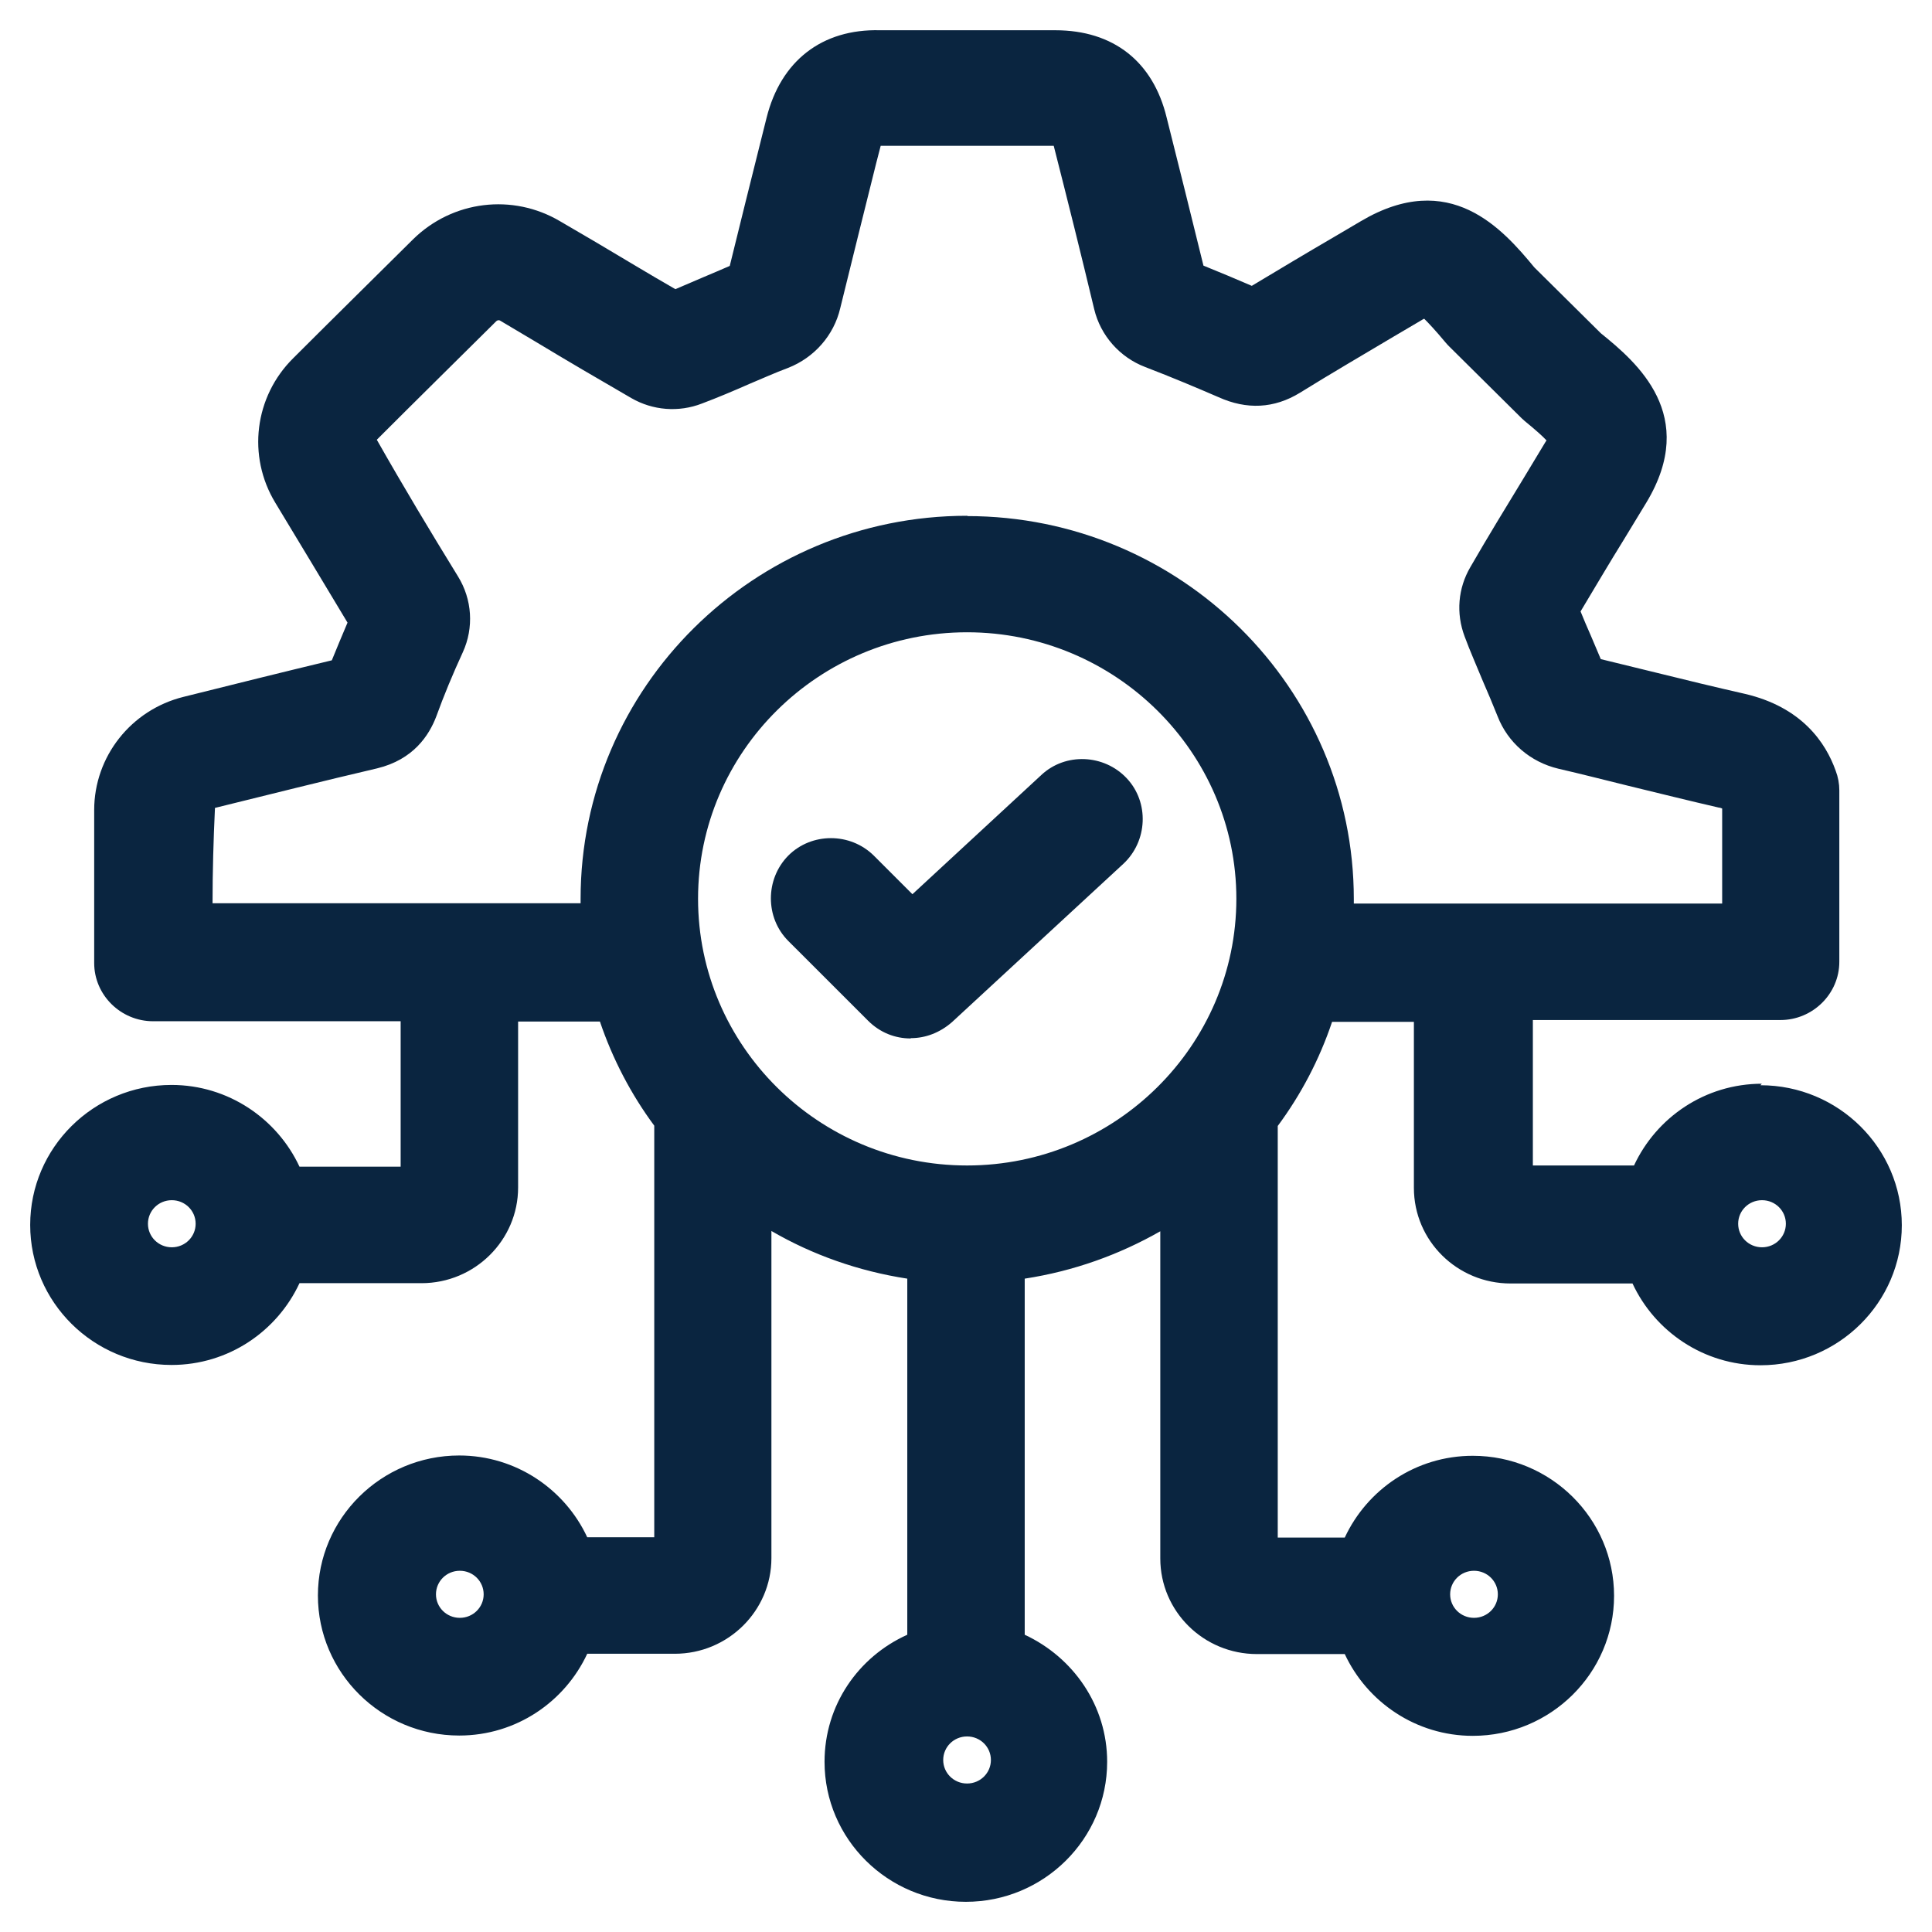
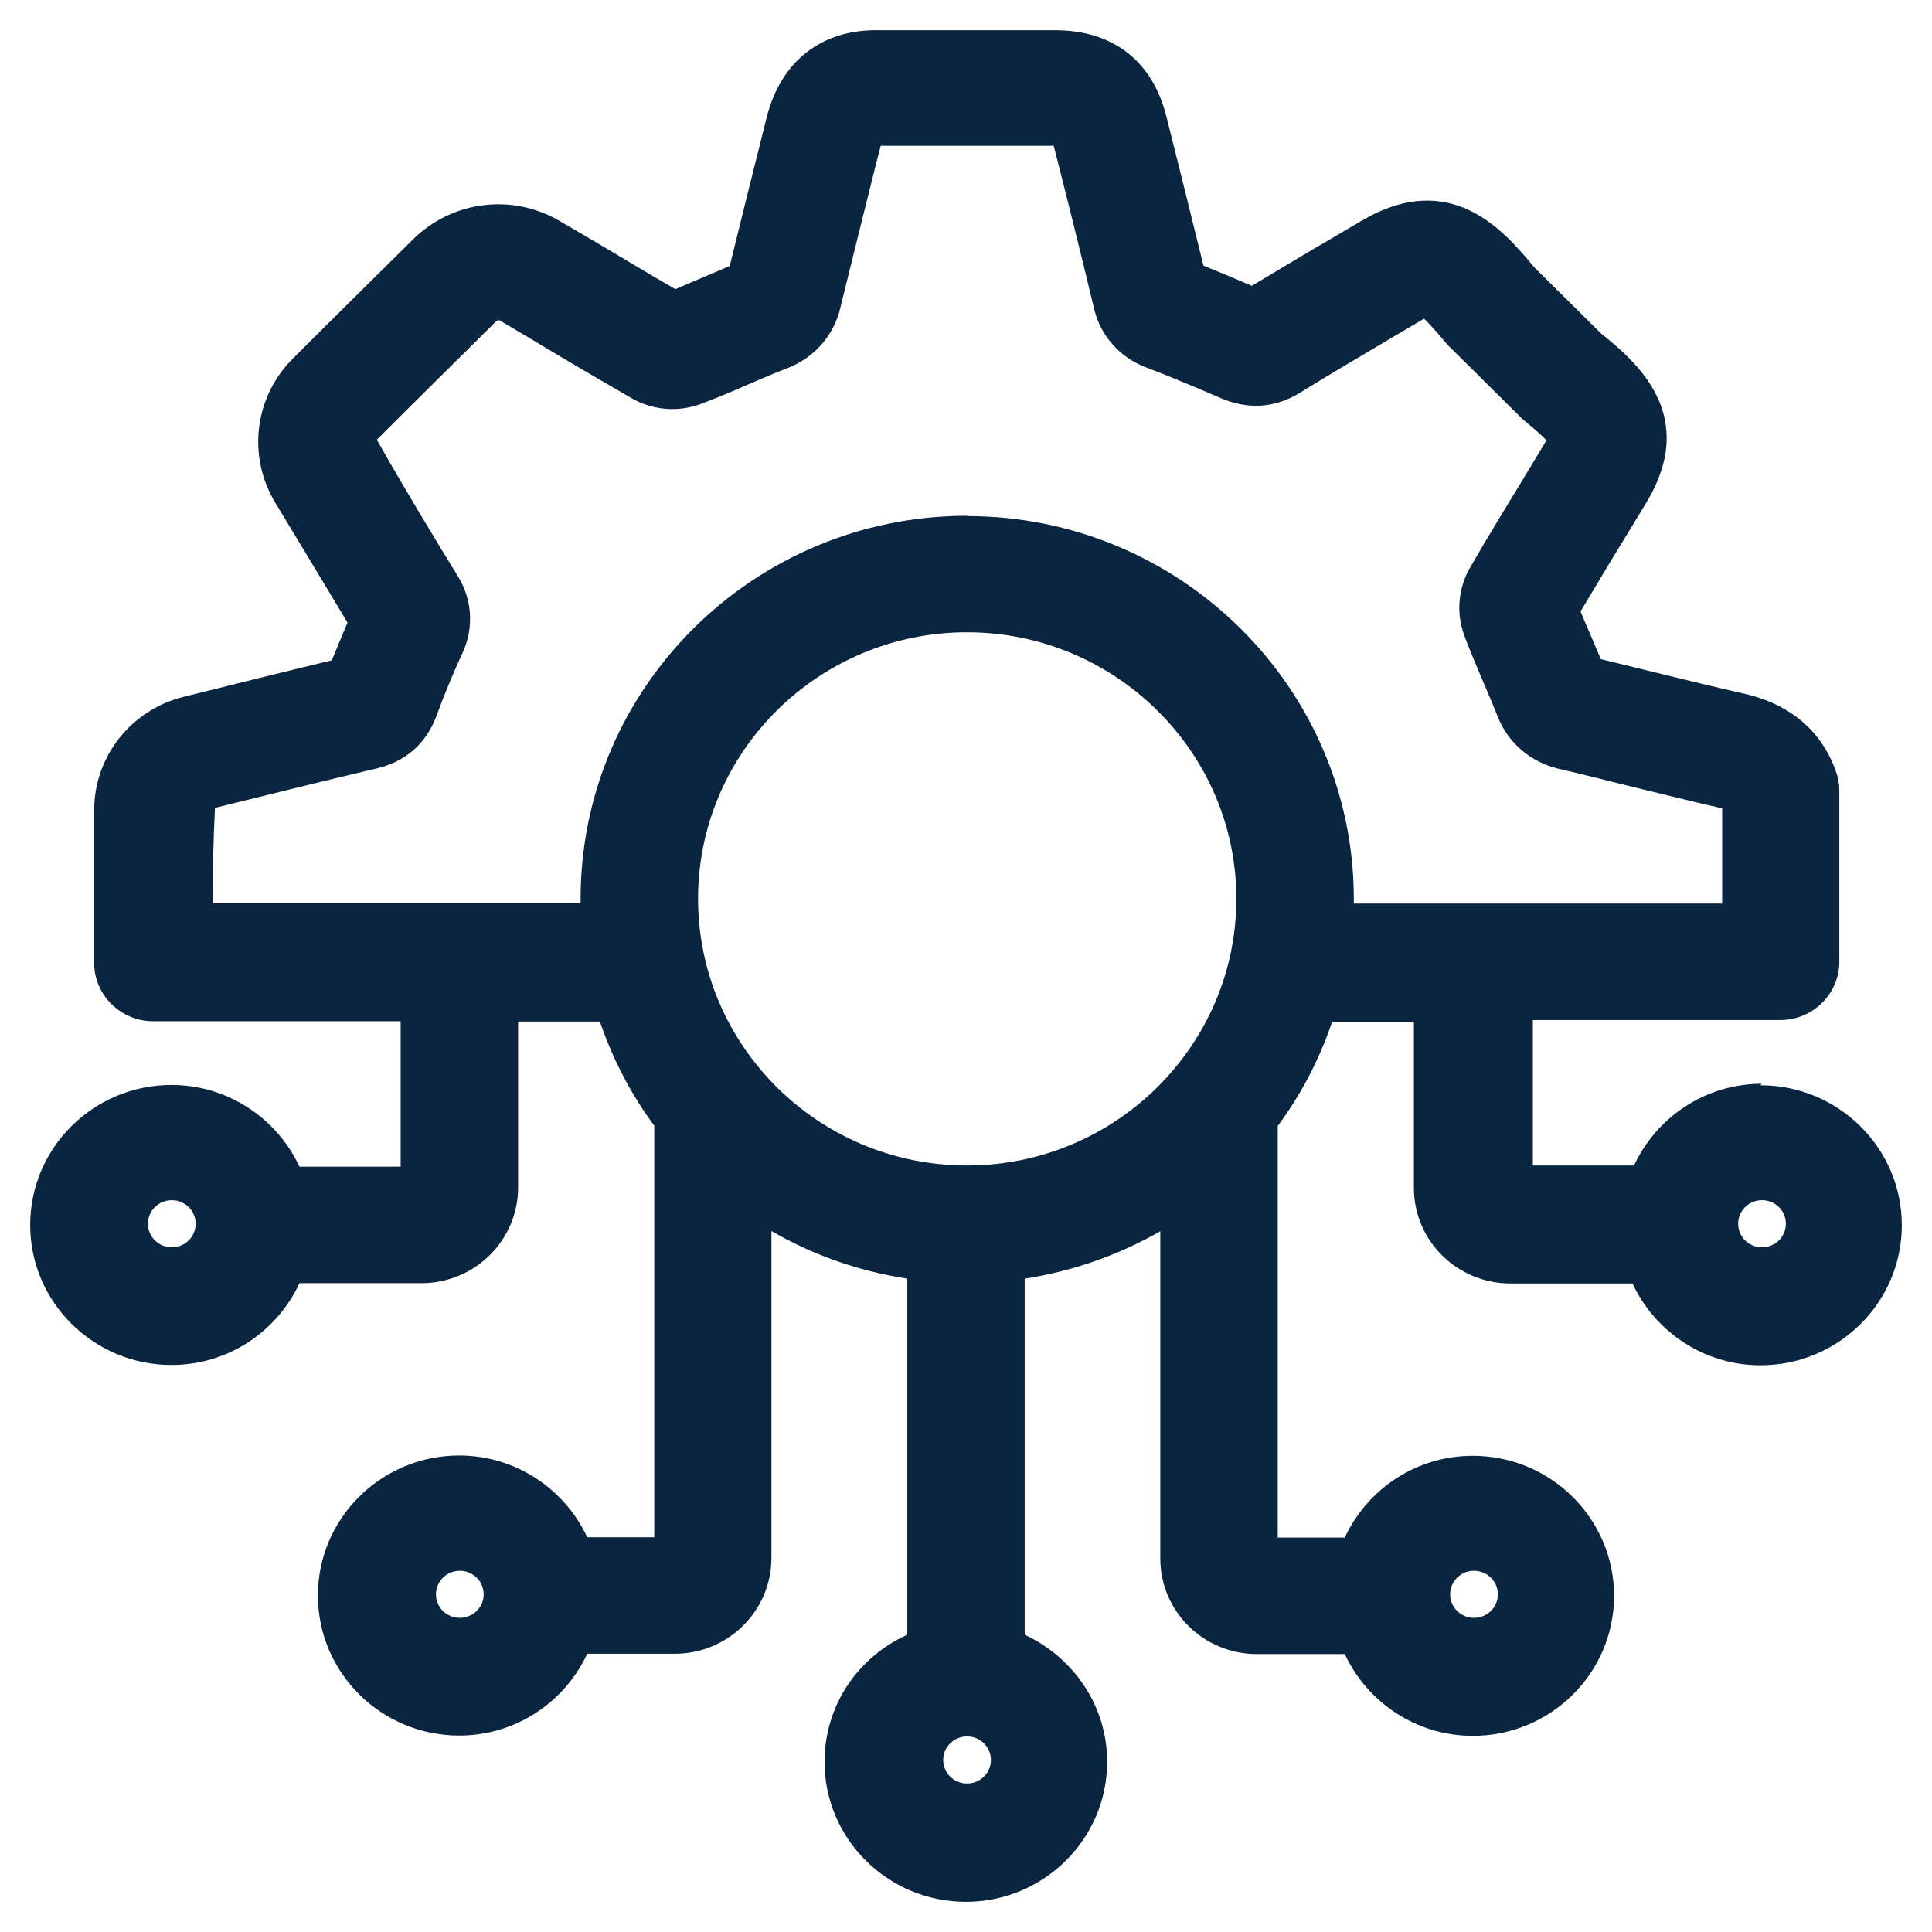
<svg xmlns="http://www.w3.org/2000/svg" width="64" height="64" viewBox="0 0 64 64" fill="none">
  <path d="M58.369 35.9C56.479 35.9 54.869 37.019 54.129 38.608H50.778V33.79H58.979C60.05 33.79 60.93 32.92 60.93 31.861V26.183C60.93 25.963 60.89 25.743 60.81 25.533C60.48 24.603 59.69 23.424 57.799 22.984C56.829 22.764 55.839 22.524 54.869 22.284C54.259 22.134 53.639 21.984 53.028 21.834C52.918 21.575 52.808 21.315 52.698 21.055C52.578 20.785 52.468 20.525 52.358 20.255C52.838 19.455 53.308 18.655 53.798 17.866L54.539 16.646C56.279 13.757 54.229 12.008 53.028 11.038L50.828 8.859C49.778 7.589 48.028 5.58 45.077 7.329L44.177 7.859C43.267 8.389 42.367 8.929 41.467 9.469C40.956 9.249 40.436 9.029 39.866 8.799C39.466 7.16 39.056 5.53 38.646 3.891C38.196 2.041 36.886 1.002 34.956 1.002H29.154C27.224 0.952 25.864 2.021 25.394 3.901L25.244 4.5C24.884 5.94 24.524 7.379 24.174 8.809C23.884 8.939 23.584 9.059 23.284 9.189C22.983 9.319 22.683 9.449 22.373 9.579C21.483 9.069 20.613 8.539 19.733 8.019L18.553 7.329C16.983 6.4 14.992 6.64 13.682 7.929C12.362 9.239 11.032 10.548 9.711 11.868C8.431 13.137 8.181 15.107 9.121 16.656C9.921 17.976 10.712 19.295 11.512 20.625C11.332 21.055 11.152 21.474 10.992 21.874C9.371 22.264 7.761 22.664 6.081 23.084C4.341 23.514 3.12 25.063 3.12 26.833V31.901C3.12 32.961 4 33.83 5.071 33.83H13.272V38.648H9.921C9.181 37.059 7.561 35.94 5.681 35.94C3.1 35.94 1 38.019 1 40.578C1 43.137 3.1 45.216 5.681 45.216C7.571 45.216 9.181 44.097 9.921 42.507H13.962C15.732 42.507 17.163 41.078 17.163 39.338V33.84H19.873C20.293 35.08 20.903 36.249 21.673 37.289V50.924H19.453C18.713 49.335 17.093 48.215 15.212 48.215C12.632 48.215 10.531 50.294 10.531 52.853C10.531 55.413 12.632 57.492 15.212 57.492C17.103 57.492 18.713 56.372 19.453 54.783H22.353C24.124 54.783 25.554 53.353 25.554 51.614V40.778C26.914 41.568 28.434 42.107 30.055 42.357V54.153C28.434 54.883 27.314 56.482 27.314 58.362C27.314 60.921 29.415 63 31.995 63C34.575 63 36.676 60.921 36.676 58.362C36.676 56.502 35.556 54.903 33.945 54.153V42.357C35.566 42.107 37.066 41.568 38.436 40.788V51.624C38.436 53.383 39.876 54.793 41.637 54.793H44.547C45.287 56.382 46.907 57.502 48.788 57.502C51.368 57.502 53.468 55.423 53.468 52.864C53.468 50.304 51.368 48.225 48.788 48.225C46.897 48.225 45.287 49.345 44.547 50.934H42.327V37.299C43.097 36.259 43.707 35.1 44.127 33.85H46.837V39.348C46.837 41.108 48.278 42.517 50.038 42.517H54.079C54.819 44.107 56.439 45.226 58.319 45.226C60.9 45.226 63 43.147 63 40.588C63 38.029 60.9 35.95 58.319 35.95L58.349 35.91L58.369 35.9ZM5.691 41.318C5.251 41.318 4.901 40.968 4.901 40.538C4.901 40.108 5.251 39.758 5.691 39.758C6.131 39.758 6.481 40.108 6.481 40.538C6.481 40.968 6.131 41.318 5.691 41.318ZM15.232 53.593C14.792 53.593 14.442 53.243 14.442 52.814C14.442 52.384 14.792 52.034 15.232 52.034C15.672 52.034 16.022 52.384 16.022 52.814C16.022 53.243 15.672 53.593 15.232 53.593ZM48.828 52.034C49.268 52.034 49.618 52.384 49.618 52.814C49.618 53.243 49.268 53.593 48.828 53.593C48.388 53.593 48.038 53.243 48.038 52.814C48.038 52.384 48.388 52.034 48.828 52.034ZM32.035 59.081C31.595 59.081 31.245 58.731 31.245 58.302C31.245 57.872 31.595 57.522 32.035 57.522C32.475 57.522 32.825 57.872 32.825 58.302C32.825 58.731 32.475 59.081 32.035 59.081ZM32.035 38.608C27.114 38.608 23.124 34.64 23.124 29.772C23.124 24.903 27.124 20.945 32.035 20.945C36.946 20.945 40.956 24.913 40.956 29.772C40.956 34.63 36.956 38.608 32.035 38.608ZM32.035 17.086C24.974 17.086 19.233 22.774 19.233 29.772V29.922H7.041C7.041 28.872 7.071 27.822 7.121 26.763C8.911 26.323 10.692 25.873 12.492 25.453C13.692 25.163 14.212 24.363 14.452 23.734C14.702 23.044 14.992 22.344 15.332 21.605C15.702 20.795 15.642 19.855 15.172 19.095C14.262 17.616 13.372 16.136 12.482 14.567C13.792 13.257 15.122 11.948 16.442 10.638C16.473 10.608 16.532 10.598 16.562 10.618L17.723 11.308C18.783 11.948 19.843 12.568 20.913 13.187C21.623 13.597 22.483 13.667 23.254 13.367C23.784 13.167 24.304 12.947 24.824 12.718C25.254 12.538 25.674 12.348 26.104 12.188C26.974 11.848 27.624 11.108 27.834 10.209C28.224 8.609 28.625 7.02 29.024 5.41L29.174 4.83H34.906C35.365 6.63 35.816 8.439 36.246 10.238C36.456 11.118 37.096 11.838 37.936 12.158C38.846 12.508 39.626 12.838 40.366 13.157C41.297 13.577 42.207 13.537 43.067 13.008C44.097 12.368 45.147 11.758 46.187 11.138L47.087 10.608C47.087 10.608 47.147 10.568 47.178 10.558C47.318 10.698 47.538 10.928 47.888 11.348C47.928 11.398 47.978 11.448 48.018 11.488L50.358 13.807C50.358 13.807 50.458 13.907 50.508 13.947C50.888 14.257 51.108 14.457 51.228 14.587C51.228 14.607 51.208 14.617 51.198 14.637L50.468 15.847C49.878 16.816 49.278 17.796 48.708 18.785C48.298 19.485 48.228 20.315 48.518 21.085C48.698 21.575 48.918 22.064 49.118 22.554C49.288 22.944 49.448 23.324 49.608 23.724C49.948 24.603 50.698 25.243 51.618 25.463C52.398 25.643 53.178 25.843 53.949 26.033C54.939 26.273 55.939 26.523 56.939 26.753C56.979 26.753 57.019 26.773 57.049 26.783V29.932H44.847V29.782C44.847 22.794 39.106 17.096 32.035 17.096H32.055L32.035 17.086ZM58.369 41.318C57.929 41.318 57.579 40.968 57.579 40.538C57.579 40.108 57.929 39.758 58.369 39.758C58.809 39.758 59.159 40.108 59.159 40.538C59.159 40.968 58.809 41.318 58.369 41.318Z" fill="#0A2540" />
-   <path d="M30.165 34.4C29.655 34.4 29.154 34.21 28.754 33.81L26.114 31.171C25.344 30.401 25.344 29.122 26.114 28.342C26.884 27.572 28.164 27.572 28.945 28.342L30.225 29.622L34.495 25.673C35.295 24.923 36.576 24.983 37.326 25.783C38.076 26.583 38.016 27.862 37.216 28.612L31.535 33.86C31.135 34.21 30.655 34.39 30.175 34.39L30.165 34.4Z" fill="#0A2540" />
</svg>